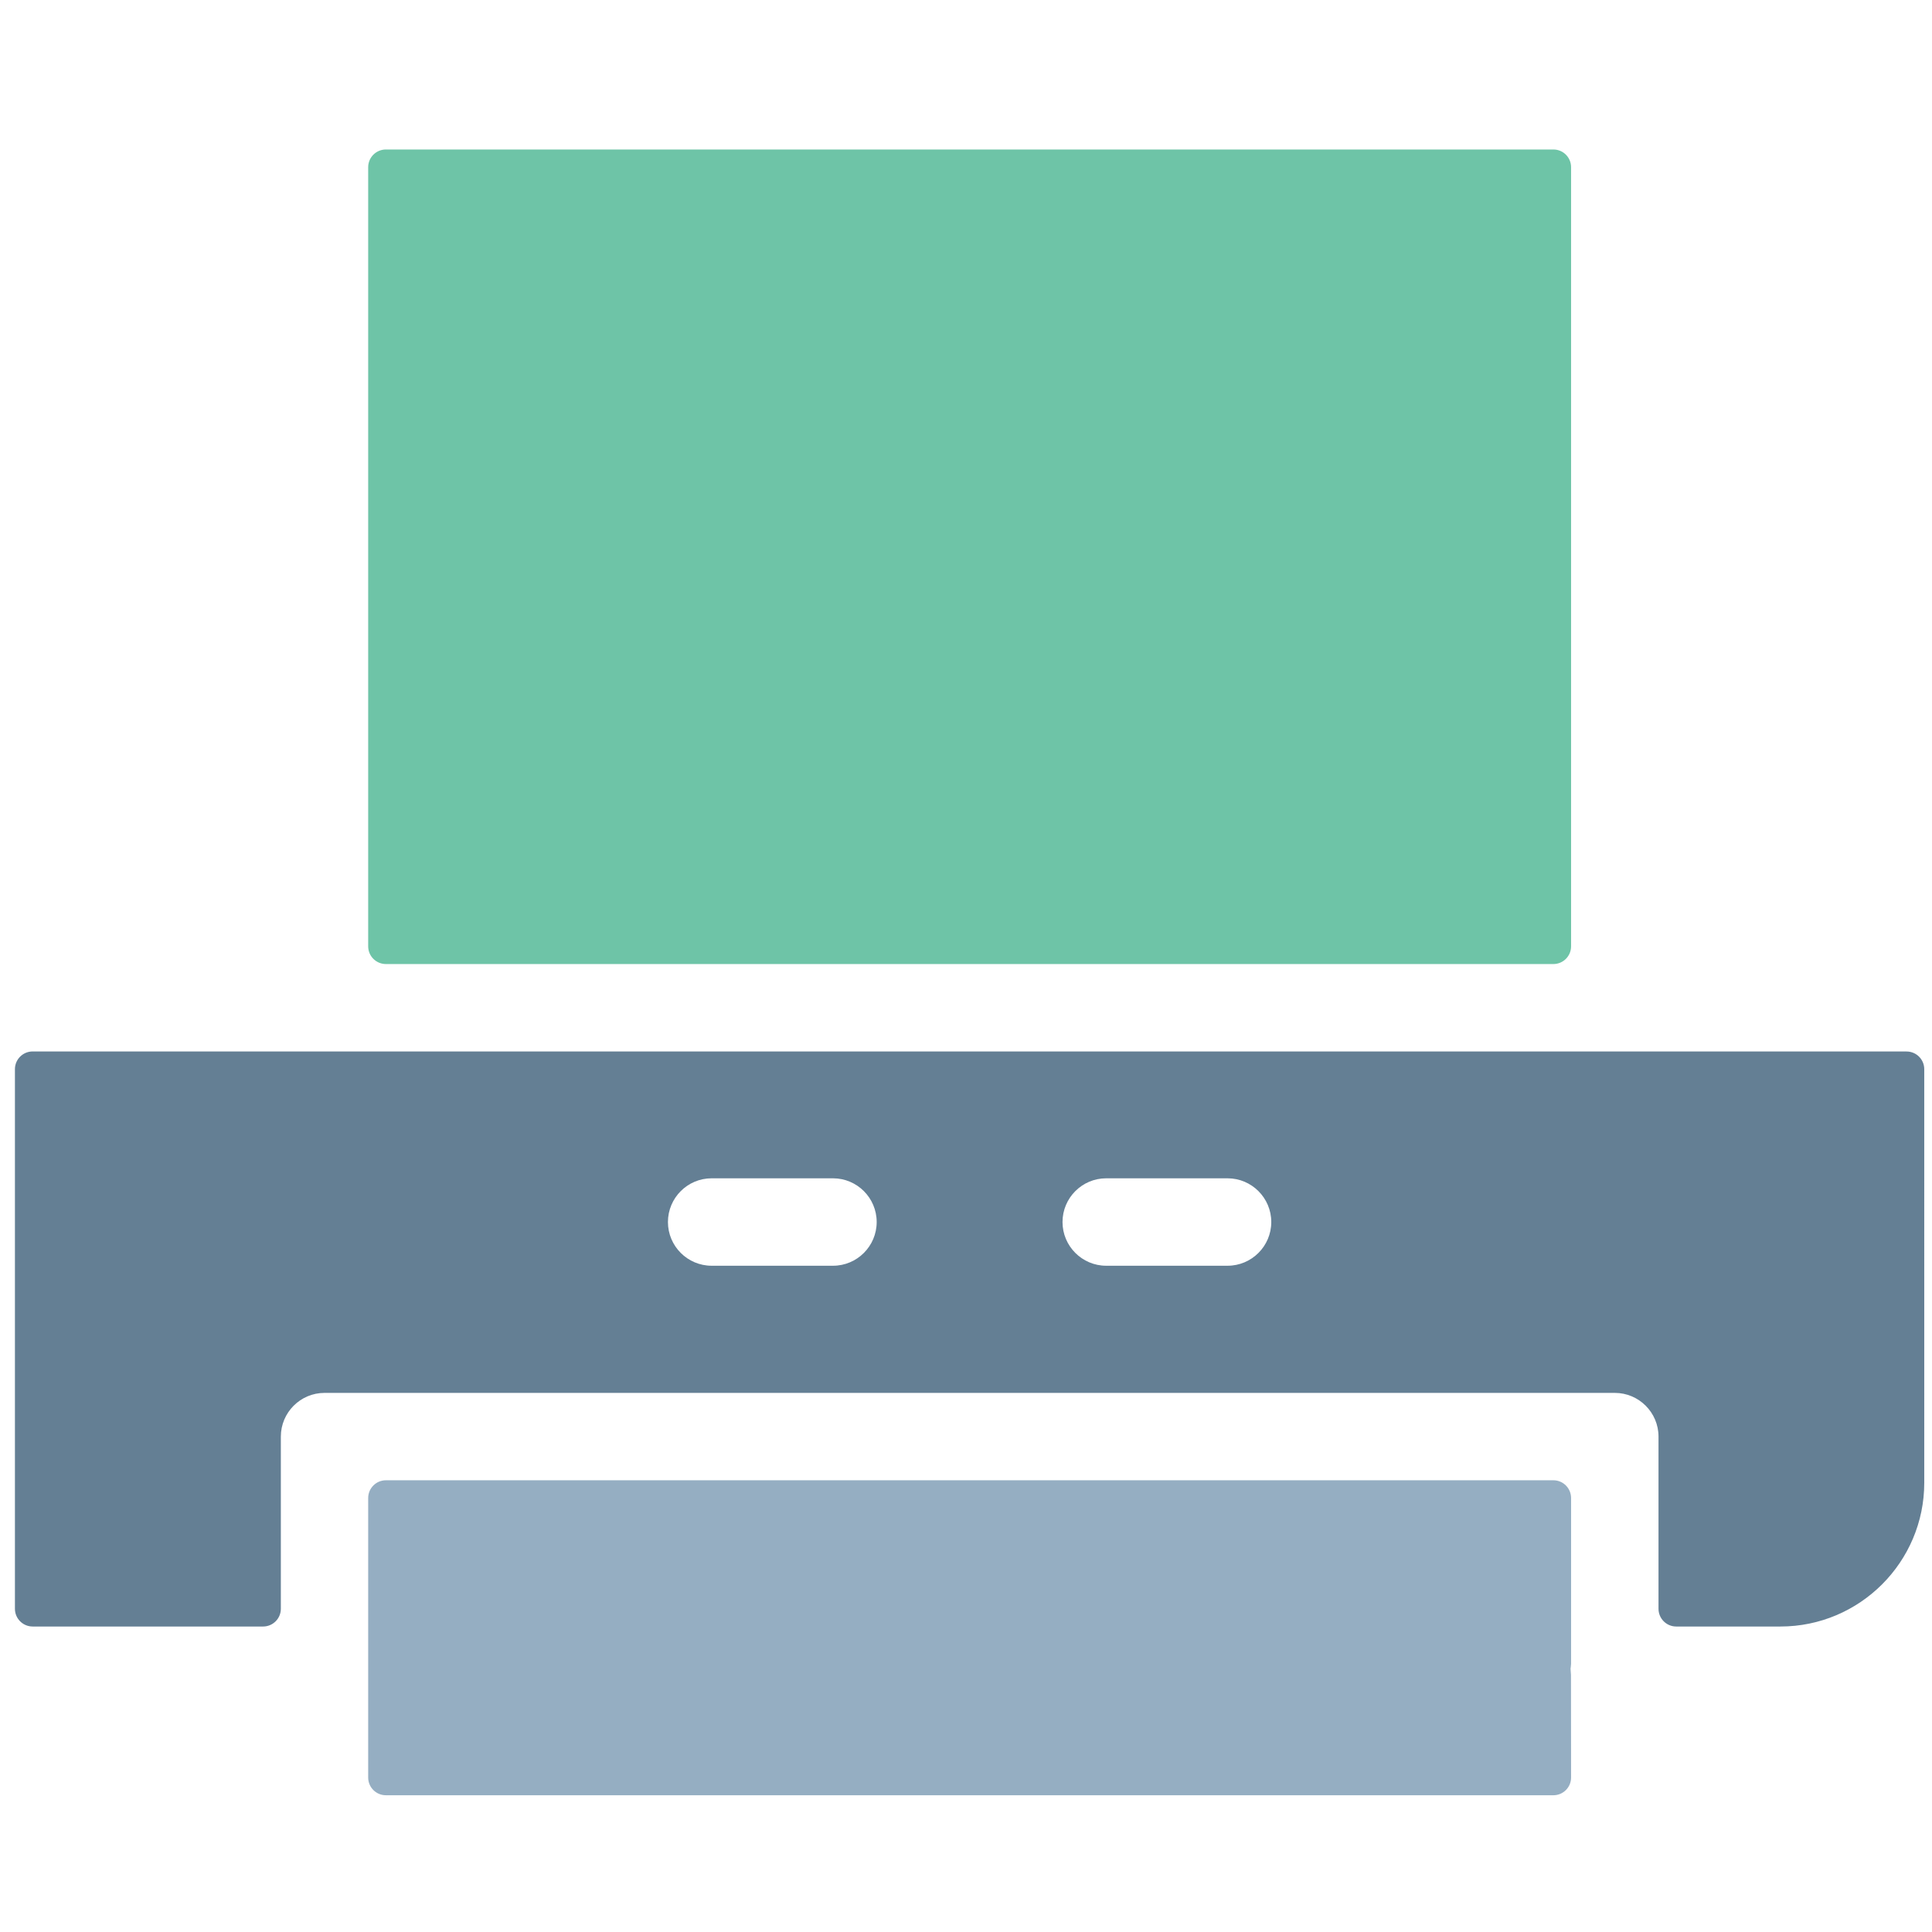
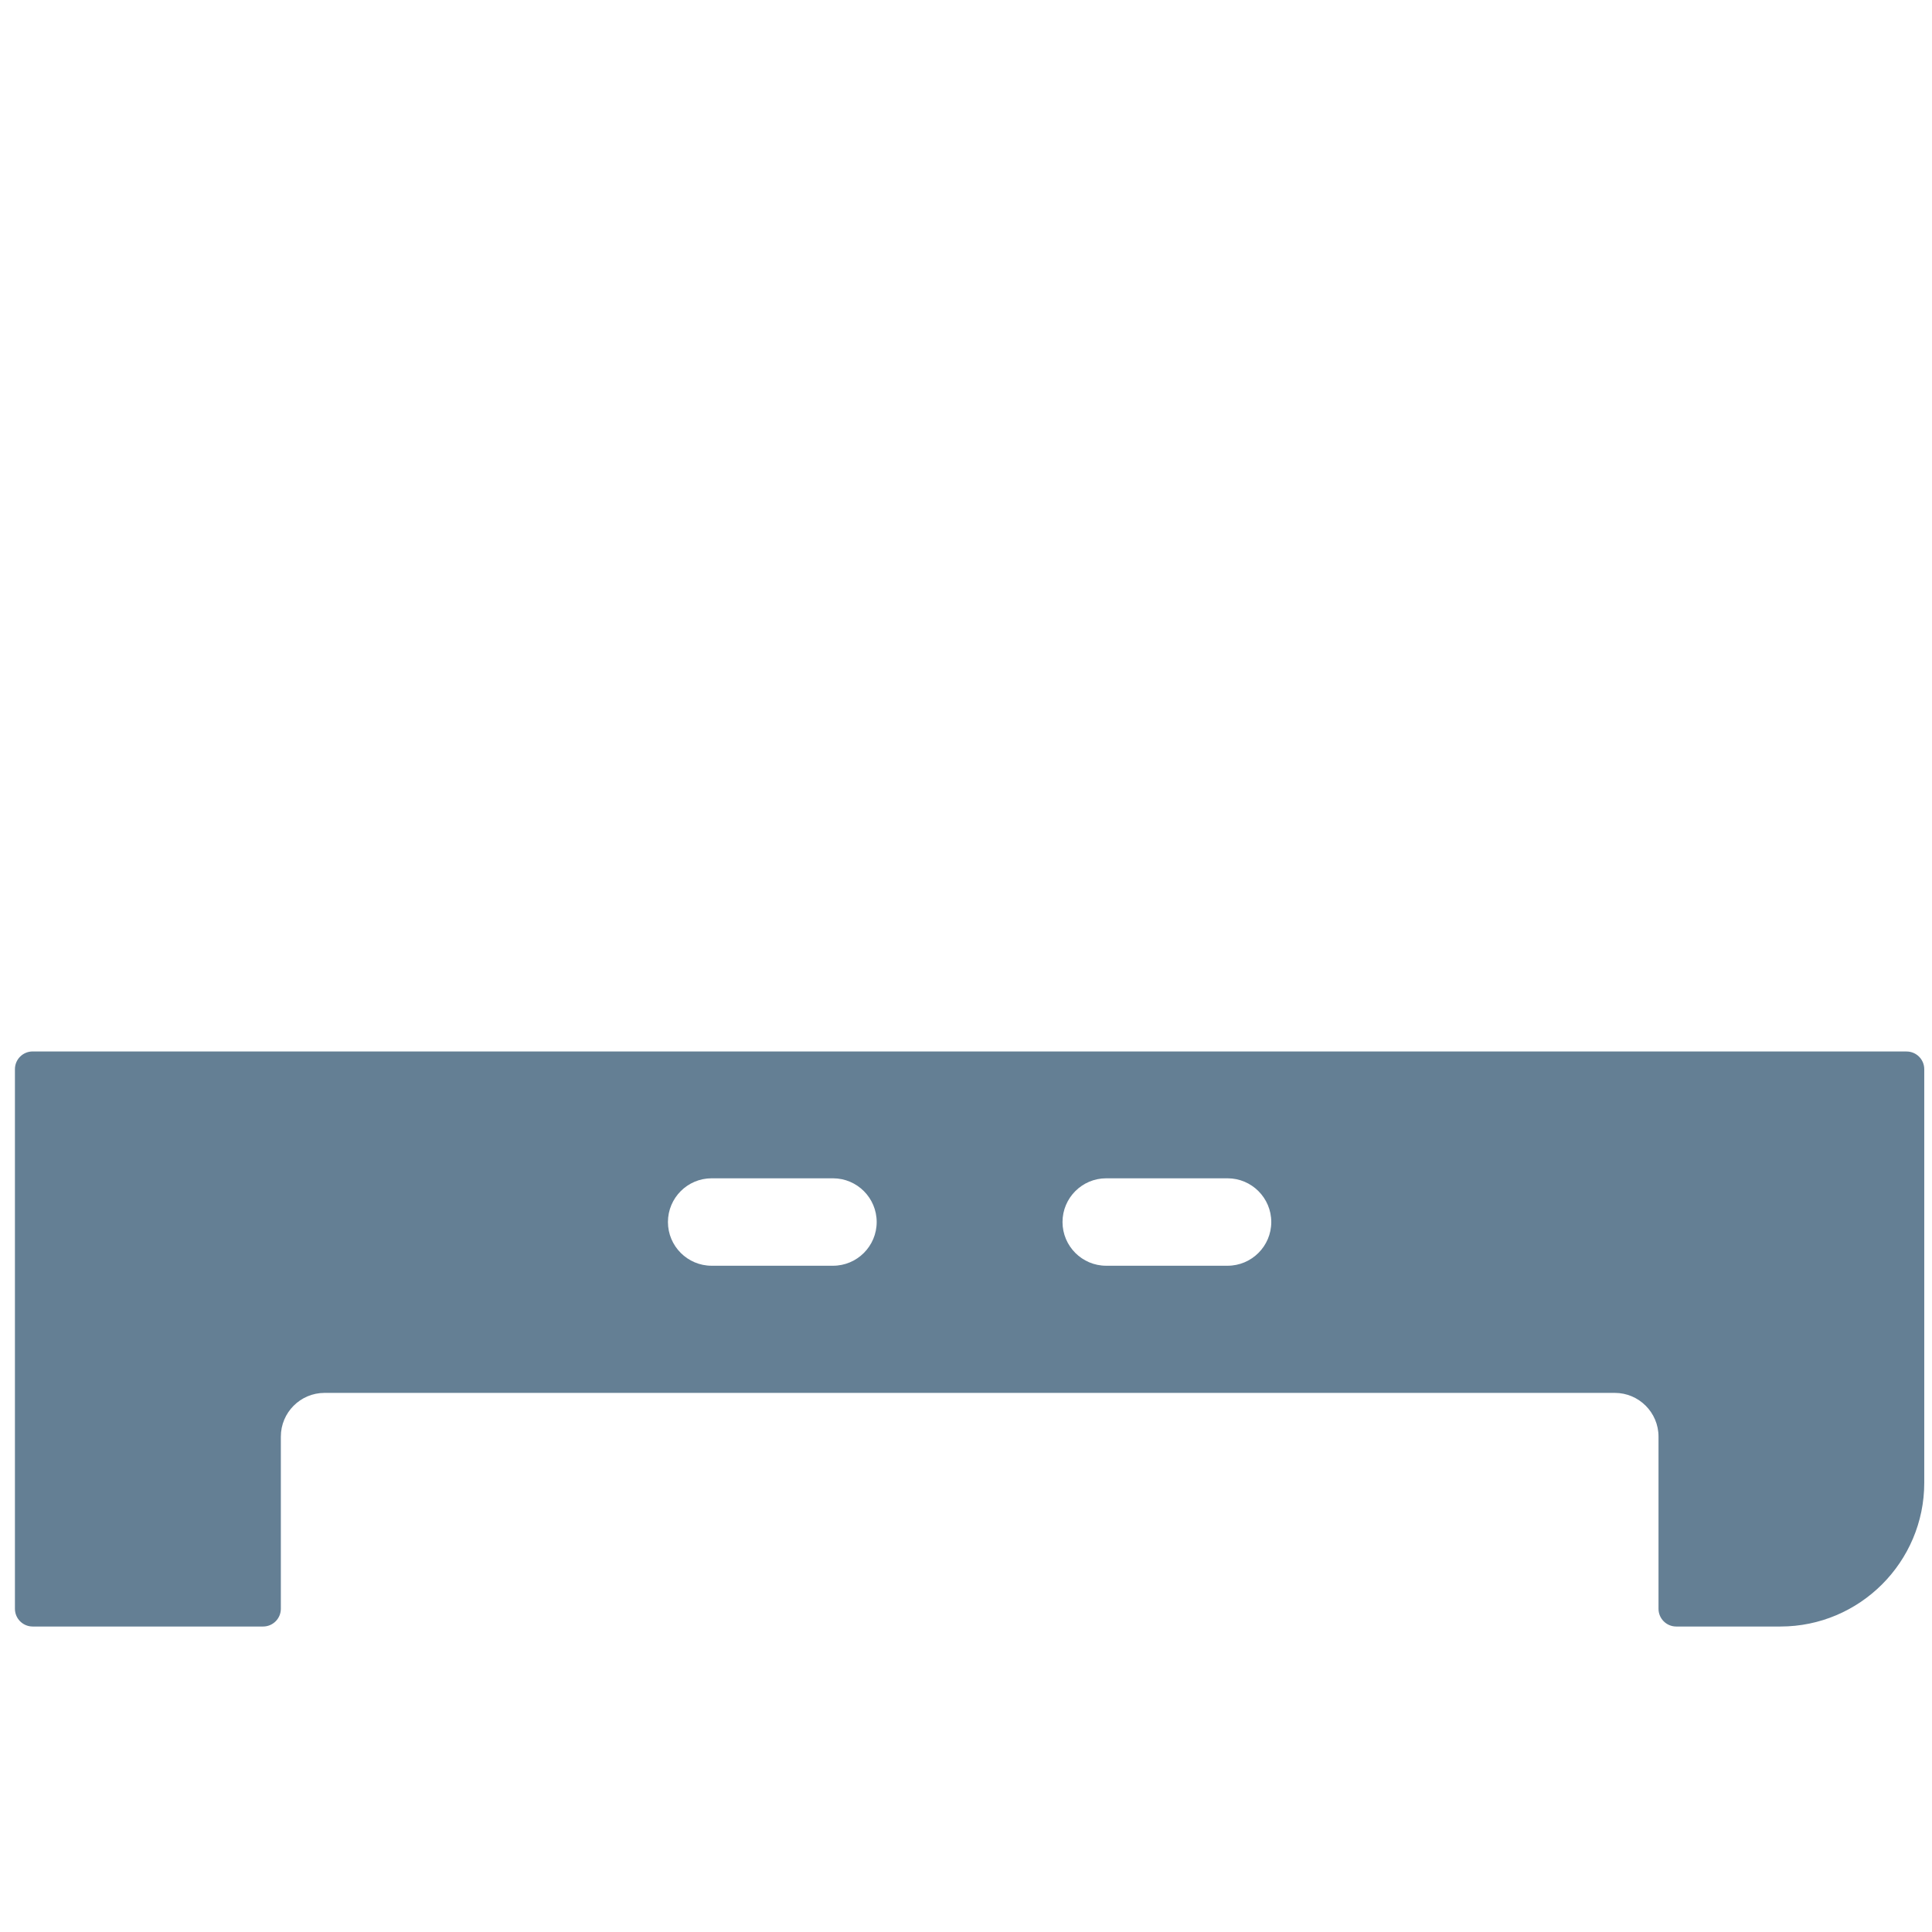
<svg xmlns="http://www.w3.org/2000/svg" width="800px" height="800px" viewBox="0 0 91 91" enable-background="new 0 0 91 91" id="Layer_1" version="1.1" xml:space="preserve">
  <g>
    <g>
-       <path d="M74,70.559c0-0.461-0.373-0.836-0.834-0.836H18.177c-0.461,0-0.835,0.375-0.835,0.836v13.166    c0,0.461,0.374,0.834,0.835,0.834h54.989c0.461,0,0.834-0.373,0.834-0.834l-0.004-4.838c0-0.014-0.018-0.273-0.02-0.287    C73.982,78.561,74,78.412,74,78.371V70.559z" fill="#95AEC2" />
-       <path d="M73.166,7.041H18.177c-0.461,0-0.835,0.373-0.835,0.834v36.699c0,0.461,0.374,0.834,0.835,0.834h54.989    c0.461,0,0.834-0.373,0.834-0.834V7.875C74,7.414,73.627,7.041,73.166,7.041z" fill="#6EC4A7" />
      <path d="M89.801,49.527L1.538,49.525c-0.222,0-0.434,0.088-0.59,0.244c-0.157,0.156-0.245,0.369-0.245,0.592    v25.414c0,0.461,0.374,0.836,0.835,0.836h10.855c0.461,0,0.835-0.375,0.835-0.836v-8.109c0-1.135,0.923-2.059,2.058-2.059h60.773    c1.135,0,2.059,0.924,2.059,2.059v8.109c0,0.461,0.373,0.836,0.834,0.836h4.908c3.736,0,6.775-3.039,6.775-6.771V50.361    C90.635,49.9,90.262,49.527,89.801,49.527z M59.879,57.559c0,1.135-0.924,2.059-2.059,2.059h-5.717    c-1.135,0-2.057-0.924-2.057-2.059s0.922-2.059,2.057-2.059h5.717C58.955,55.5,59.879,56.424,59.879,57.559z M41.293,57.559    c0,1.135-0.922,2.059-2.057,2.059h-5.718c-1.134,0-2.057-0.924-2.057-2.059s0.922-2.059,2.057-2.059h5.718    C40.371,55.5,41.293,56.424,41.293,57.559z" fill="#647F94" />
    </g>
  </g>
</svg>